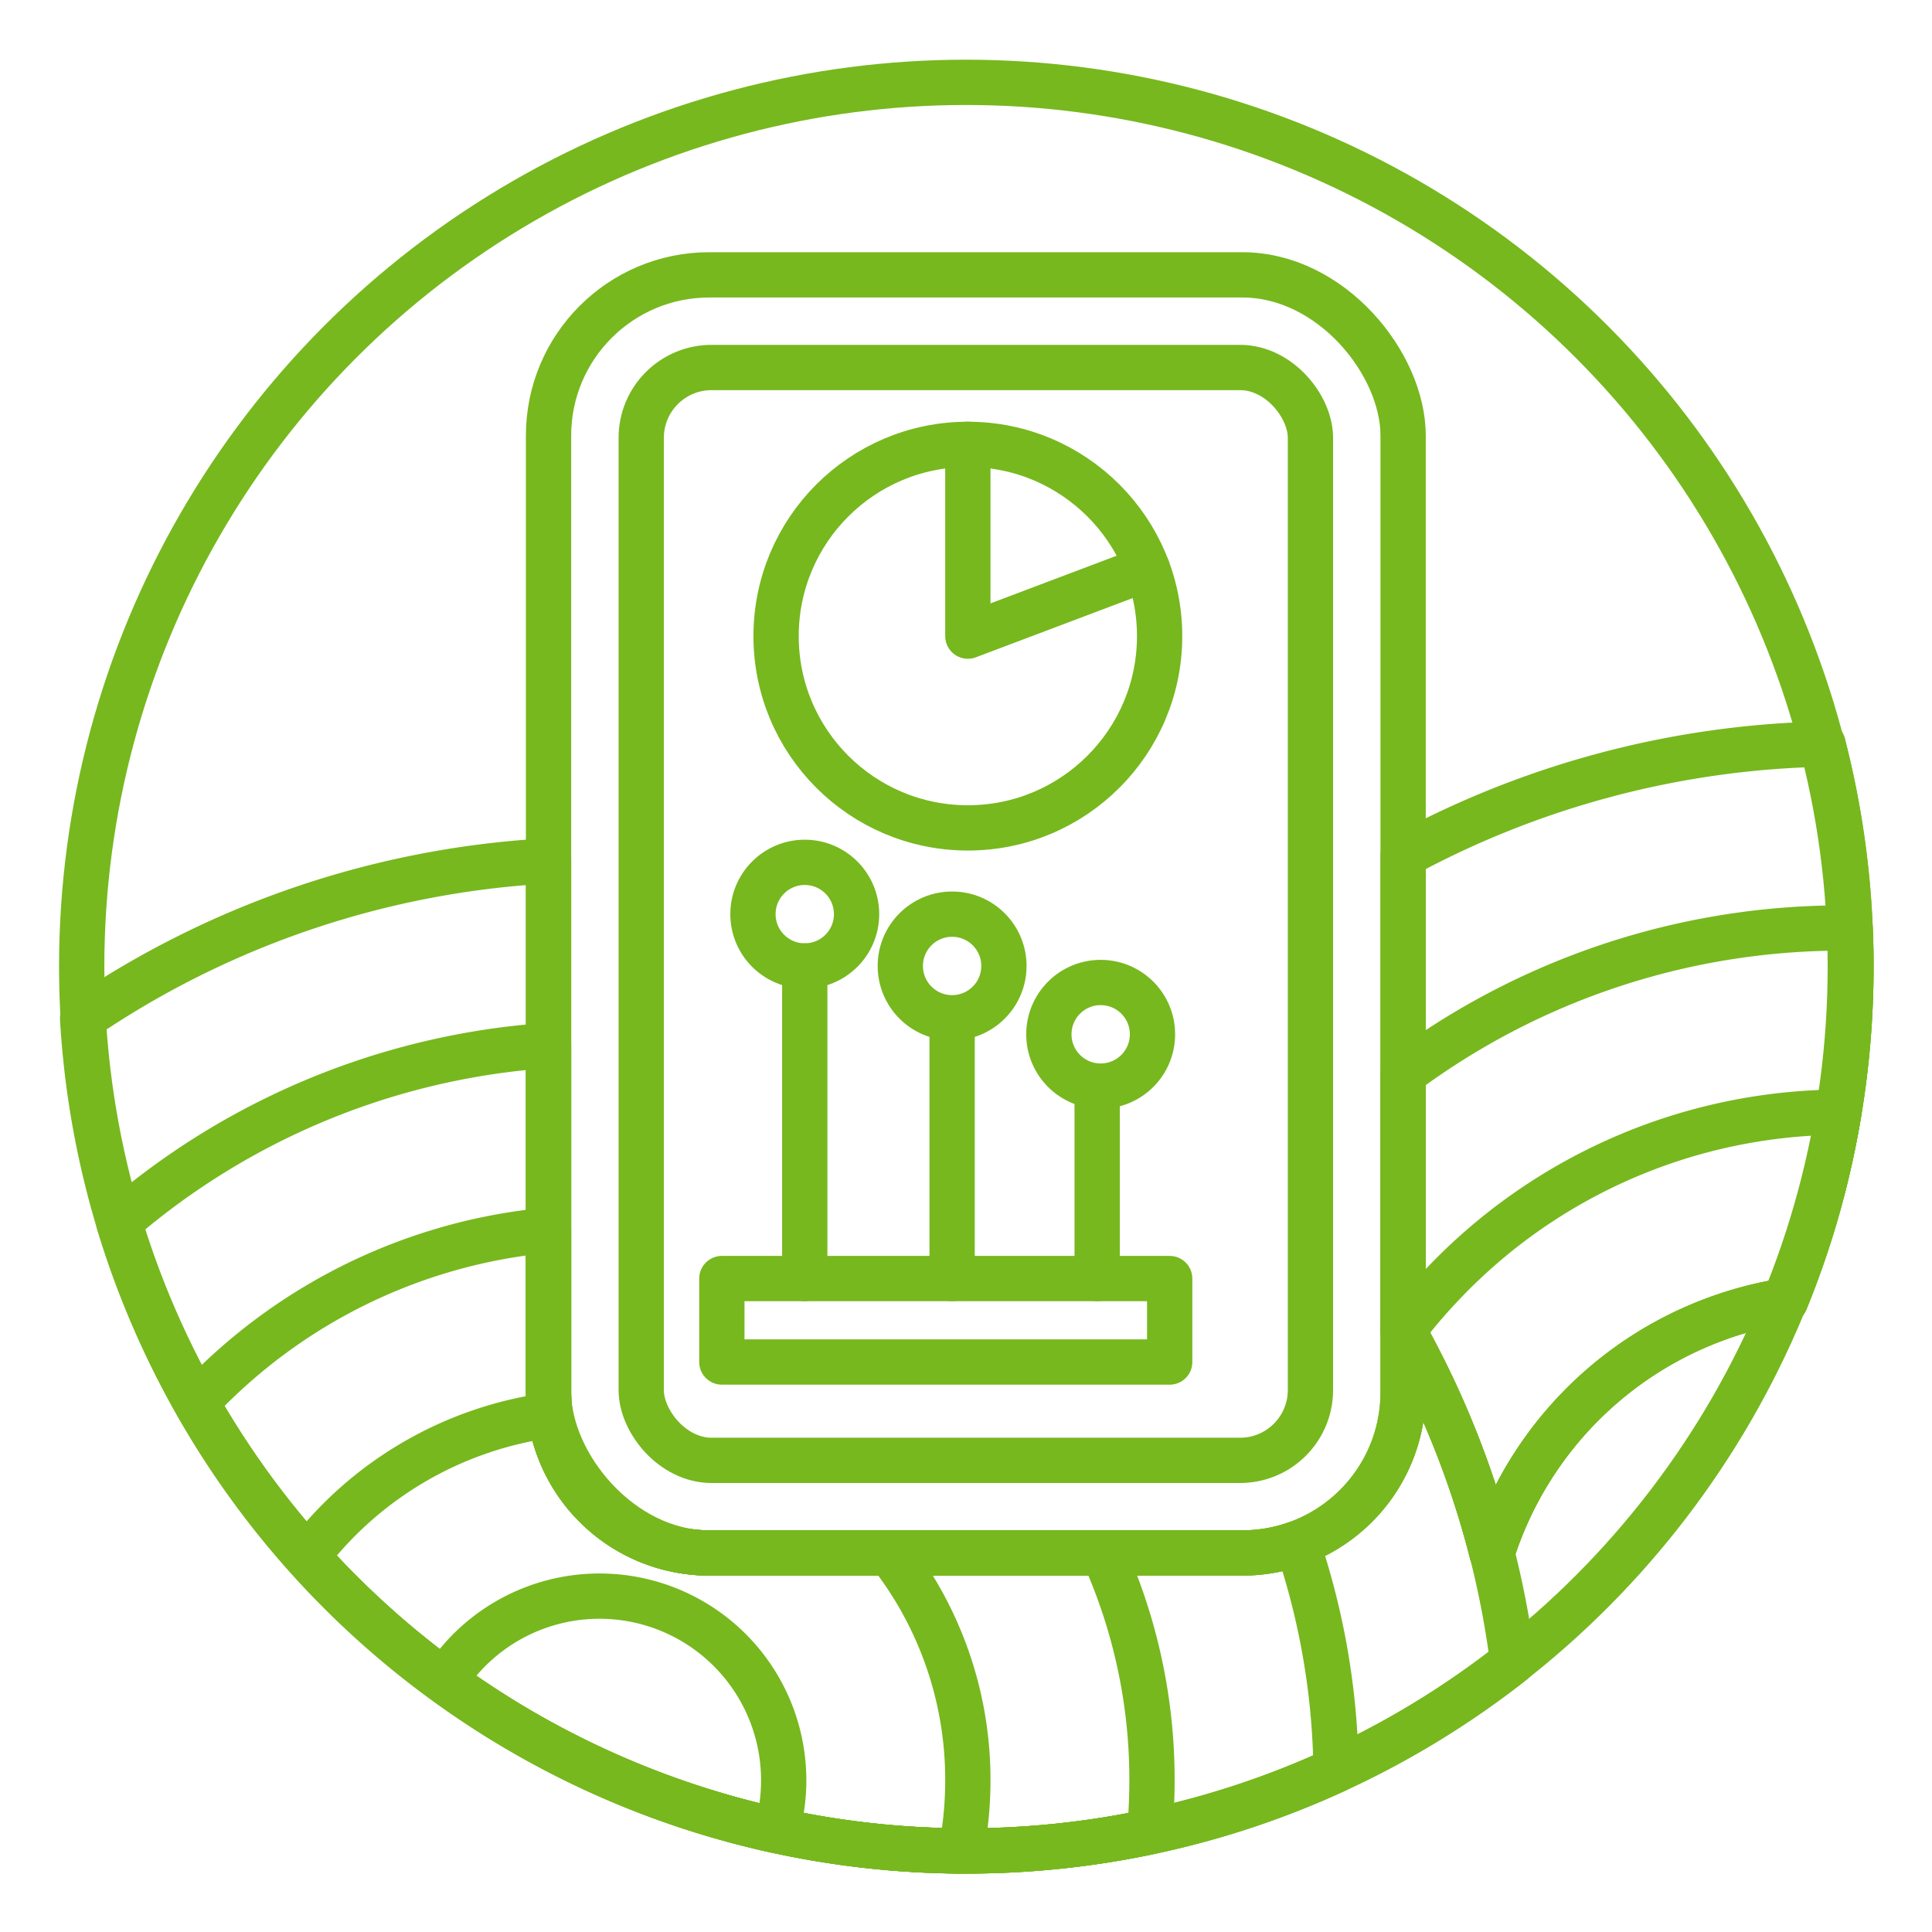
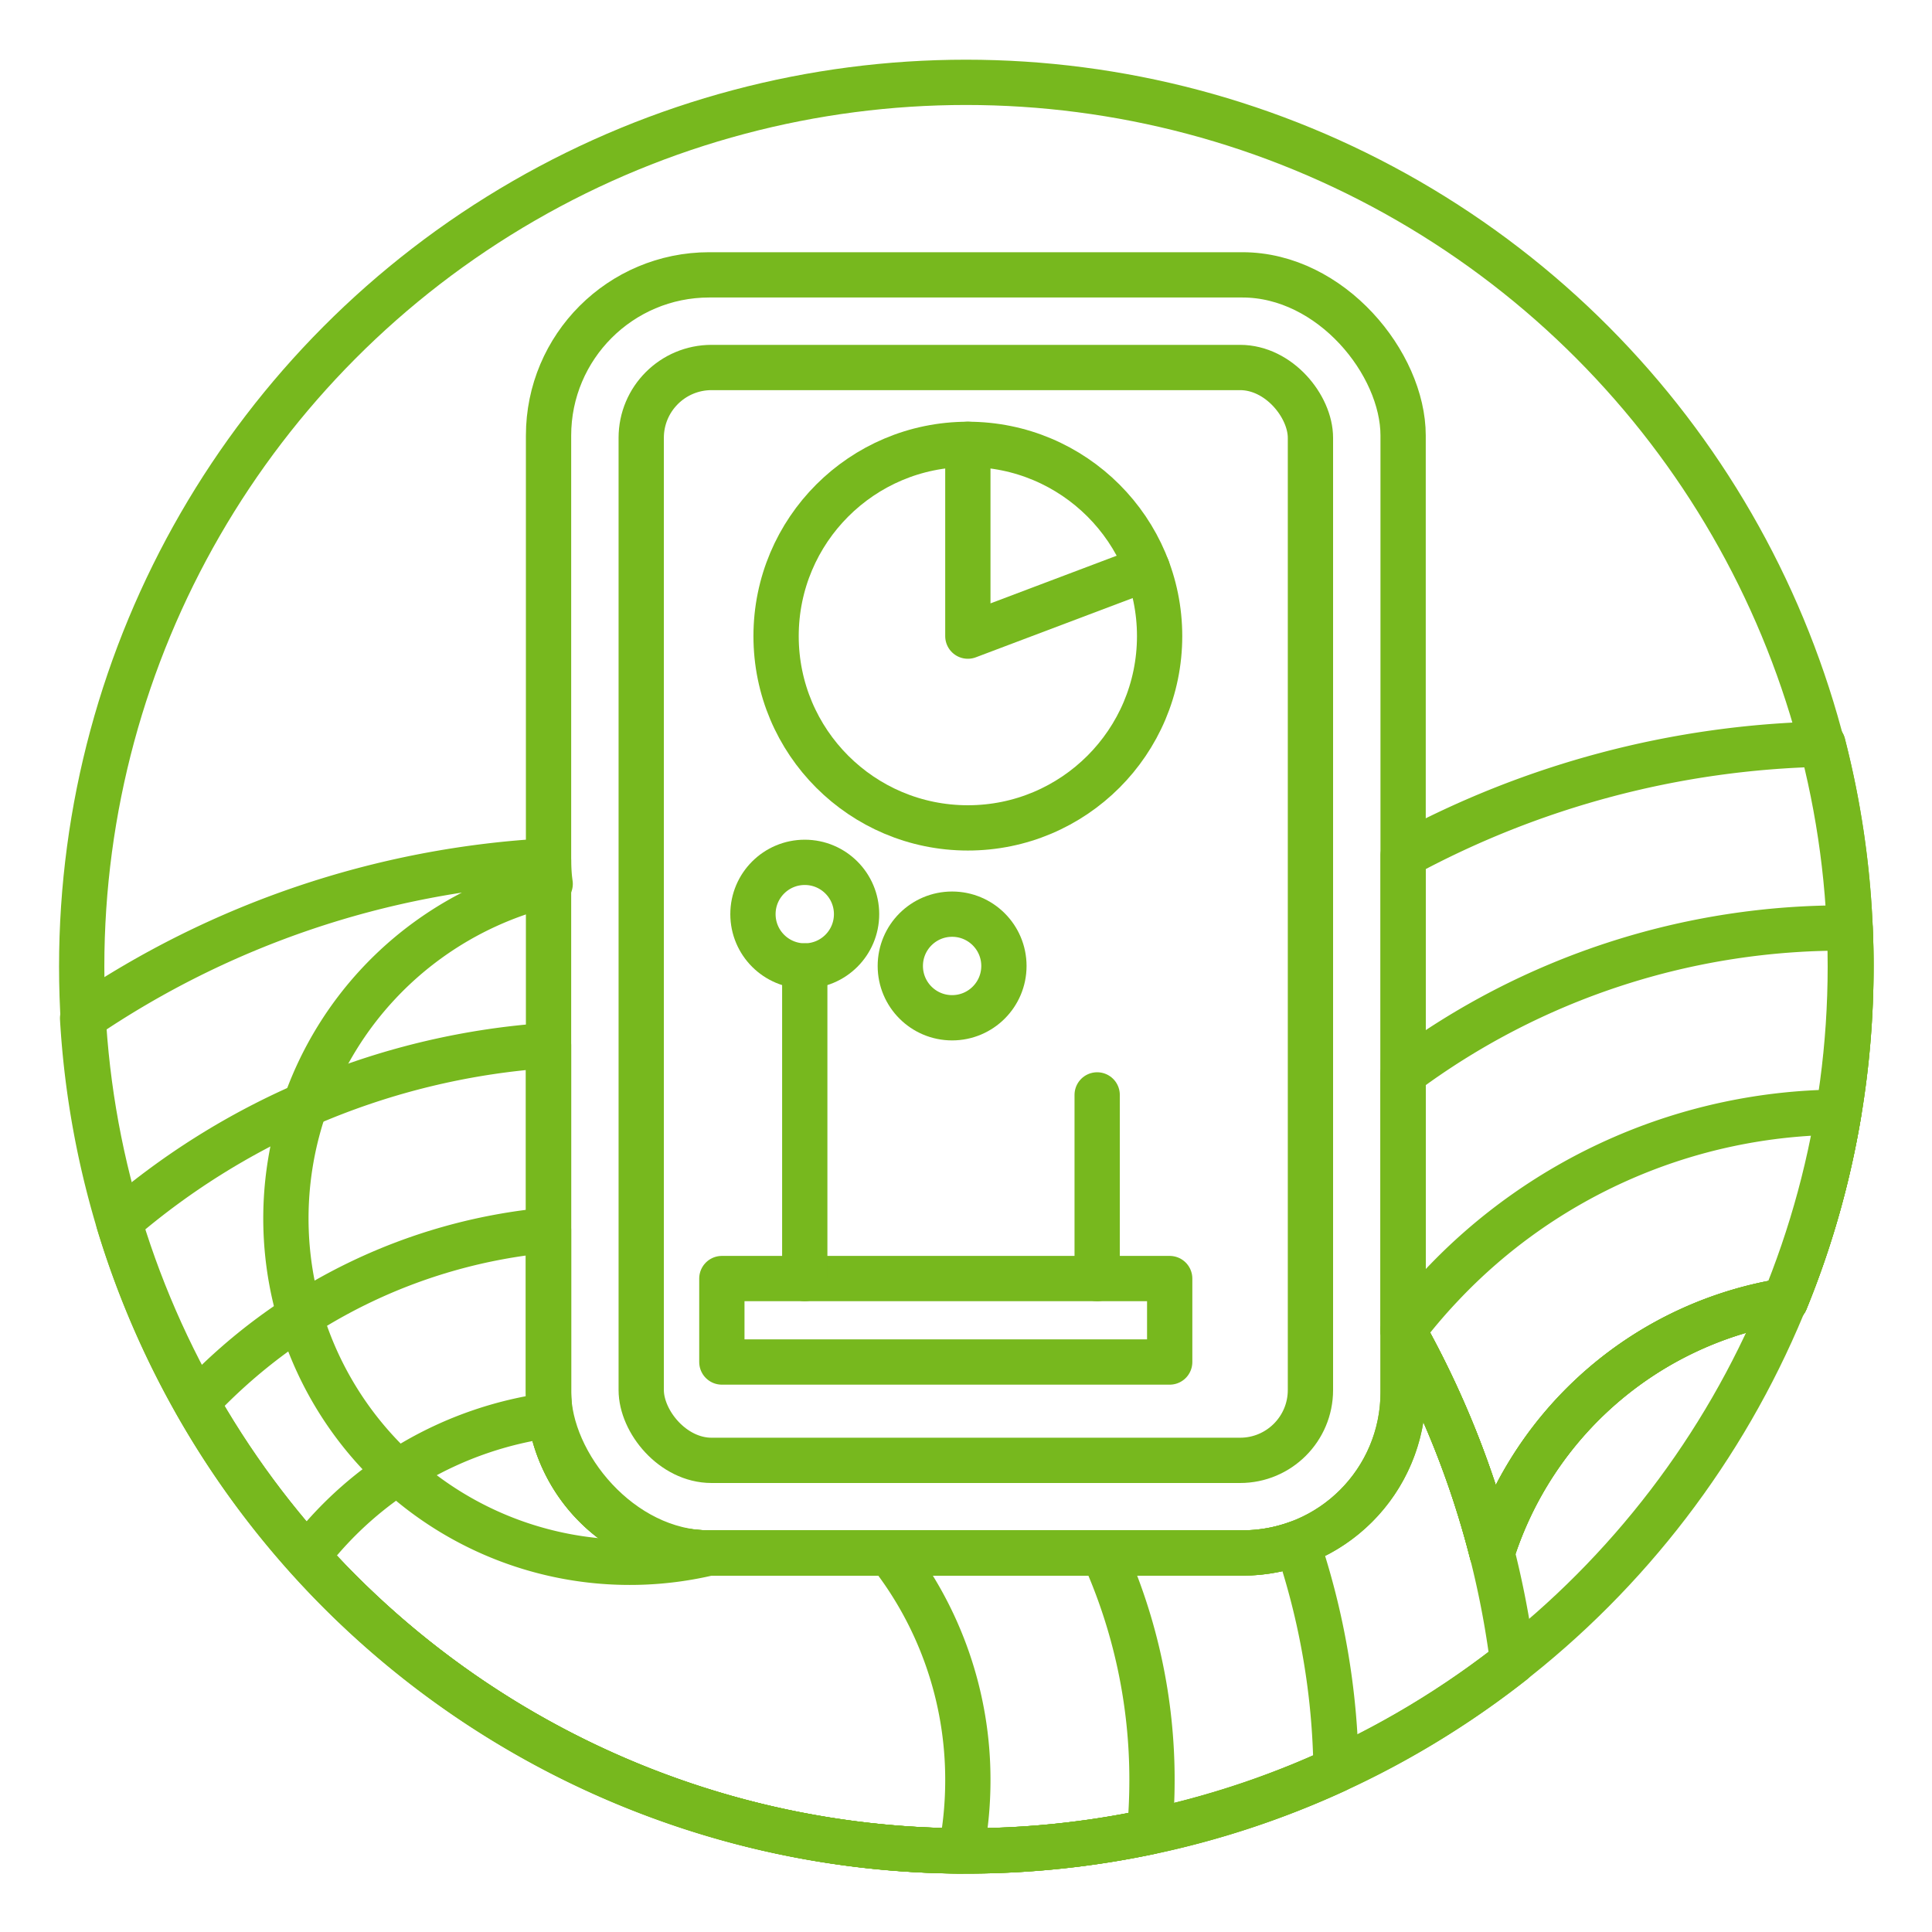
<svg xmlns="http://www.w3.org/2000/svg" id="Livello_1" data-name="Livello 1" viewBox="0 0 512 512">
  <defs>
    <style>.cls-1{fill:none;stroke:#77b81e;stroke-linecap:round;stroke-linejoin:round;stroke-width:12px;}</style>
  </defs>
  <path class="cls-1" d="M490.52,256a235.5,235.5,0,0,1-3.19,38.74,232.22,232.22,0,0,1-14.18,50,97.67,97.67,0,0,0-77.75,66.82,242.32,242.32,0,0,0-23.55-58.95s0,0,0,0h0V226.71A244,244,0,0,1,483.09,197.2a234.26,234.26,0,0,1,7.21,48.74Q490.53,251,490.52,256Z" />
  <path class="cls-1" d="M490.52,256a235.5,235.5,0,0,1-3.19,38.74,232.22,232.22,0,0,1-14.18,50,97.67,97.67,0,0,0-77.75,66.82,242.32,242.32,0,0,0-23.55-58.95s0,0,0,0h0V284.52A194.76,194.76,0,0,1,490.3,245.94Q490.53,251,490.52,256Z" />
  <path class="cls-1" d="M487.33,294.74a232.22,232.22,0,0,1-14.18,50,97.67,97.67,0,0,0-77.75,66.82,242.32,242.32,0,0,0-23.55-58.95s0,0,0,0h0a143.39,143.39,0,0,1,10-11.8A146,146,0,0,1,487.33,294.74Z" />
  <path class="cls-1" d="M483.09,197.2a234.26,234.26,0,0,1,7.21,48.74q.22,5,.22,10.06a235.5,235.5,0,0,1-3.19,38.74,232.22,232.22,0,0,1-14.18,50" />
  <path class="cls-1" d="M371.85,352.57v0s0,0,0,0Z" />
-   <path class="cls-1" d="M400.89,440.42A233.73,233.73,0,0,1,256,490.52h-1.31A234.17,234.17,0,0,1,21.89,269.85a242.59,242.59,0,0,1,123.48-41.7V369a43.65,43.65,0,0,0,.43,6.09A42.61,42.61,0,0,0,188,411.55H329.25A42.55,42.55,0,0,0,371.85,369V352.6A242.24,242.24,0,0,1,400.89,440.42Z" />
+   <path class="cls-1" d="M400.89,440.42A233.73,233.73,0,0,1,256,490.52h-1.31A234.17,234.17,0,0,1,21.89,269.85a242.59,242.59,0,0,1,123.48-41.7a43.65,43.65,0,0,0,.43,6.09A42.61,42.61,0,0,0,188,411.55H329.25A42.55,42.55,0,0,0,371.85,369V352.6A242.24,242.24,0,0,1,400.89,440.42Z" />
  <path class="cls-1" d="M354.07,469.08a231.66,231.66,0,0,1-49.41,16.38A235,235,0,0,1,256,490.52h-1.31A234.65,234.65,0,0,1,31.46,323.91a194.24,194.24,0,0,1,113.91-46.86V369a43.65,43.65,0,0,0,.43,6.09A42.61,42.61,0,0,0,188,411.55H329.25A42.63,42.63,0,0,0,343.78,409,194.72,194.72,0,0,1,354.07,469.08Z" />
  <path class="cls-1" d="M305.29,471.78c0,4.61-.21,9.18-.63,13.68A235,235,0,0,1,256,490.52h-1.31A234.81,234.81,0,0,1,52,371.75,146,146,0,0,1,145.37,326v43a43.65,43.65,0,0,0,.43,6.09A42.61,42.61,0,0,0,188,411.55H292.36A145.76,145.76,0,0,1,305.29,471.78Z" />
  <path class="cls-1" d="M256.49,471.78a97.91,97.91,0,0,1-1.8,18.73,234.41,234.41,0,0,1-173.34-78,97.43,97.43,0,0,1,64.45-37.47A42.61,42.61,0,0,0,188,411.55h47.72A97.2,97.2,0,0,1,256.49,471.78Z" />
-   <path class="cls-1" d="M207.69,471.78a49,49,0,0,1-1.85,13.36,233.28,233.28,0,0,1-88.06-39.67,48.81,48.81,0,0,1,89.91,26.31Z" />
  <circle class="cls-1" cx="256" cy="256.17" r="234.35" />
  <rect class="cls-1" x="145.37" y="72.84" width="226.47" height="338.71" rx="42.59" />
  <rect class="cls-1" x="169.93" y="97.39" width="177.35" height="289.62" rx="18.64" />
  <circle class="cls-1" cx="256.49" cy="168.58" r="50.82" />
  <rect class="cls-1" x="191.3" y="338.83" width="118.68" height="22.12" />
  <line class="cls-1" x1="213.27" y1="255.99" x2="213.27" y2="338.83" />
-   <line class="cls-1" x1="252.32" y1="272.47" x2="252.32" y2="338.83" />
  <line class="cls-1" x1="290.76" y1="290.16" x2="290.76" y2="338.83" />
  <circle class="cls-1" cx="213.27" cy="242.26" r="13.73" />
  <circle class="cls-1" cx="252.32" cy="255.99" r="13.73" />
-   <circle class="cls-1" cx="291.69" cy="274.1" r="13.73" />
  <polyline class="cls-1" points="256.49 117.75 256.49 168.58 304.04 150.62" />
</svg>